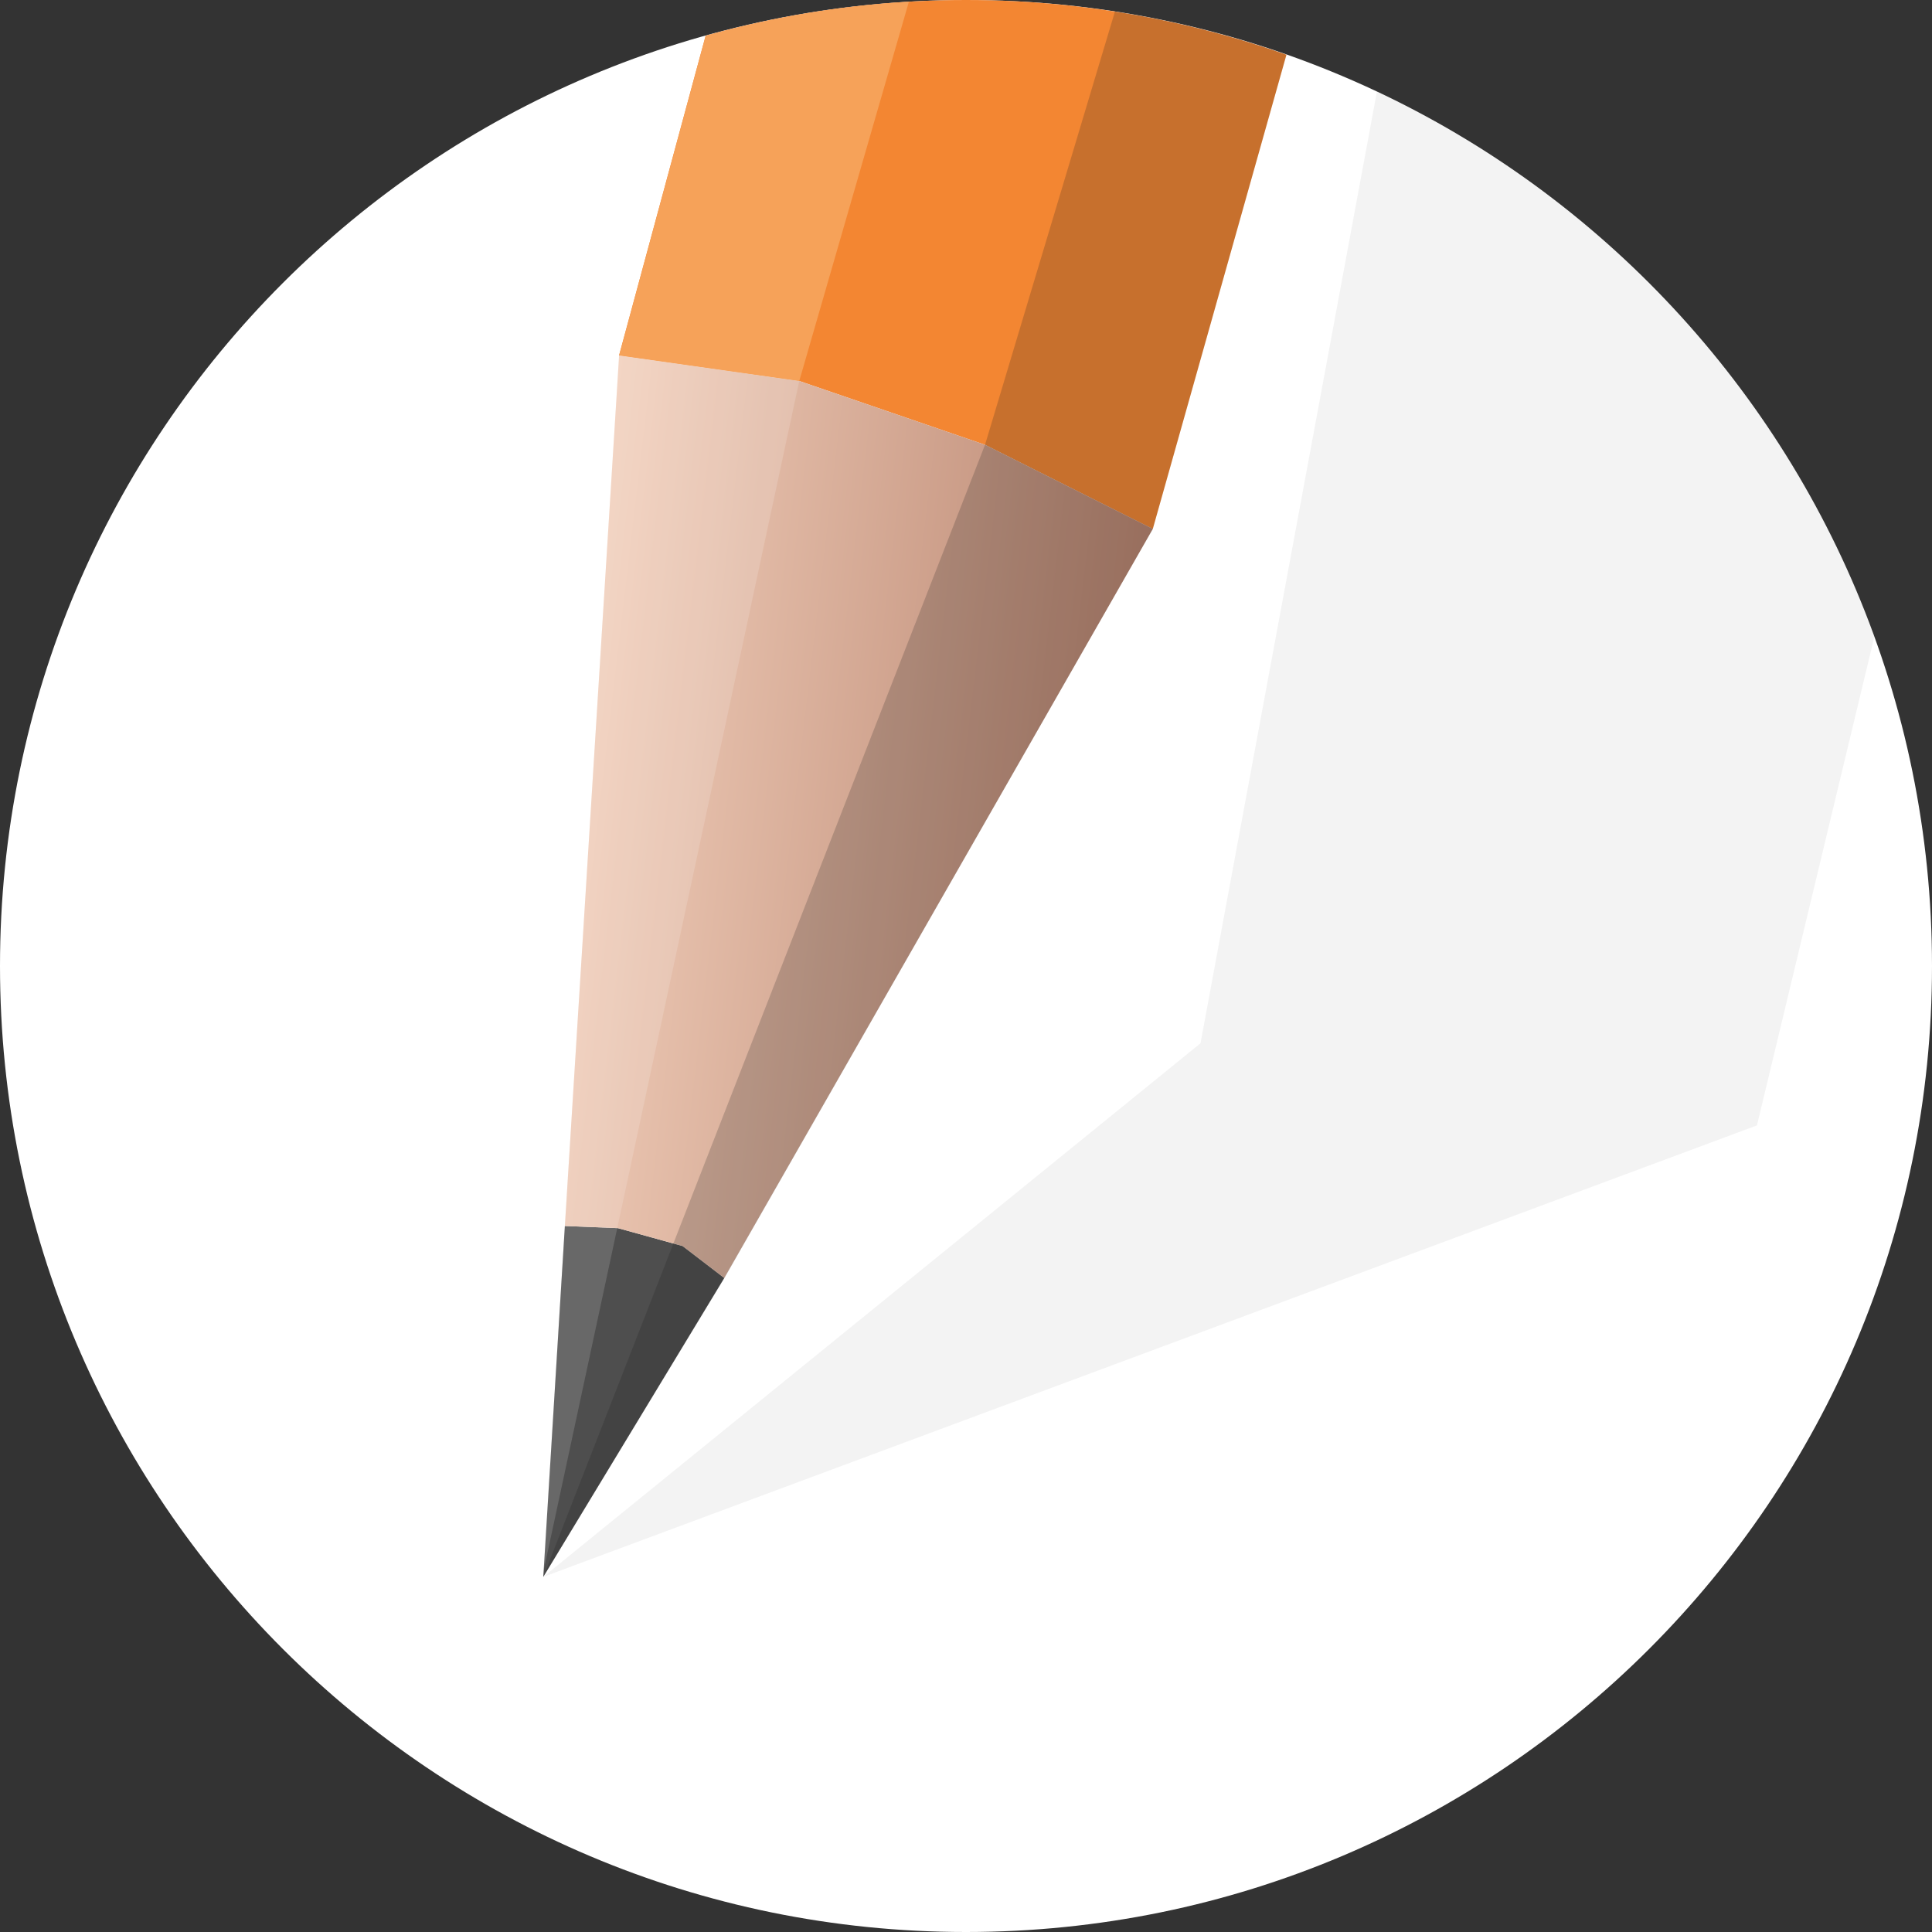
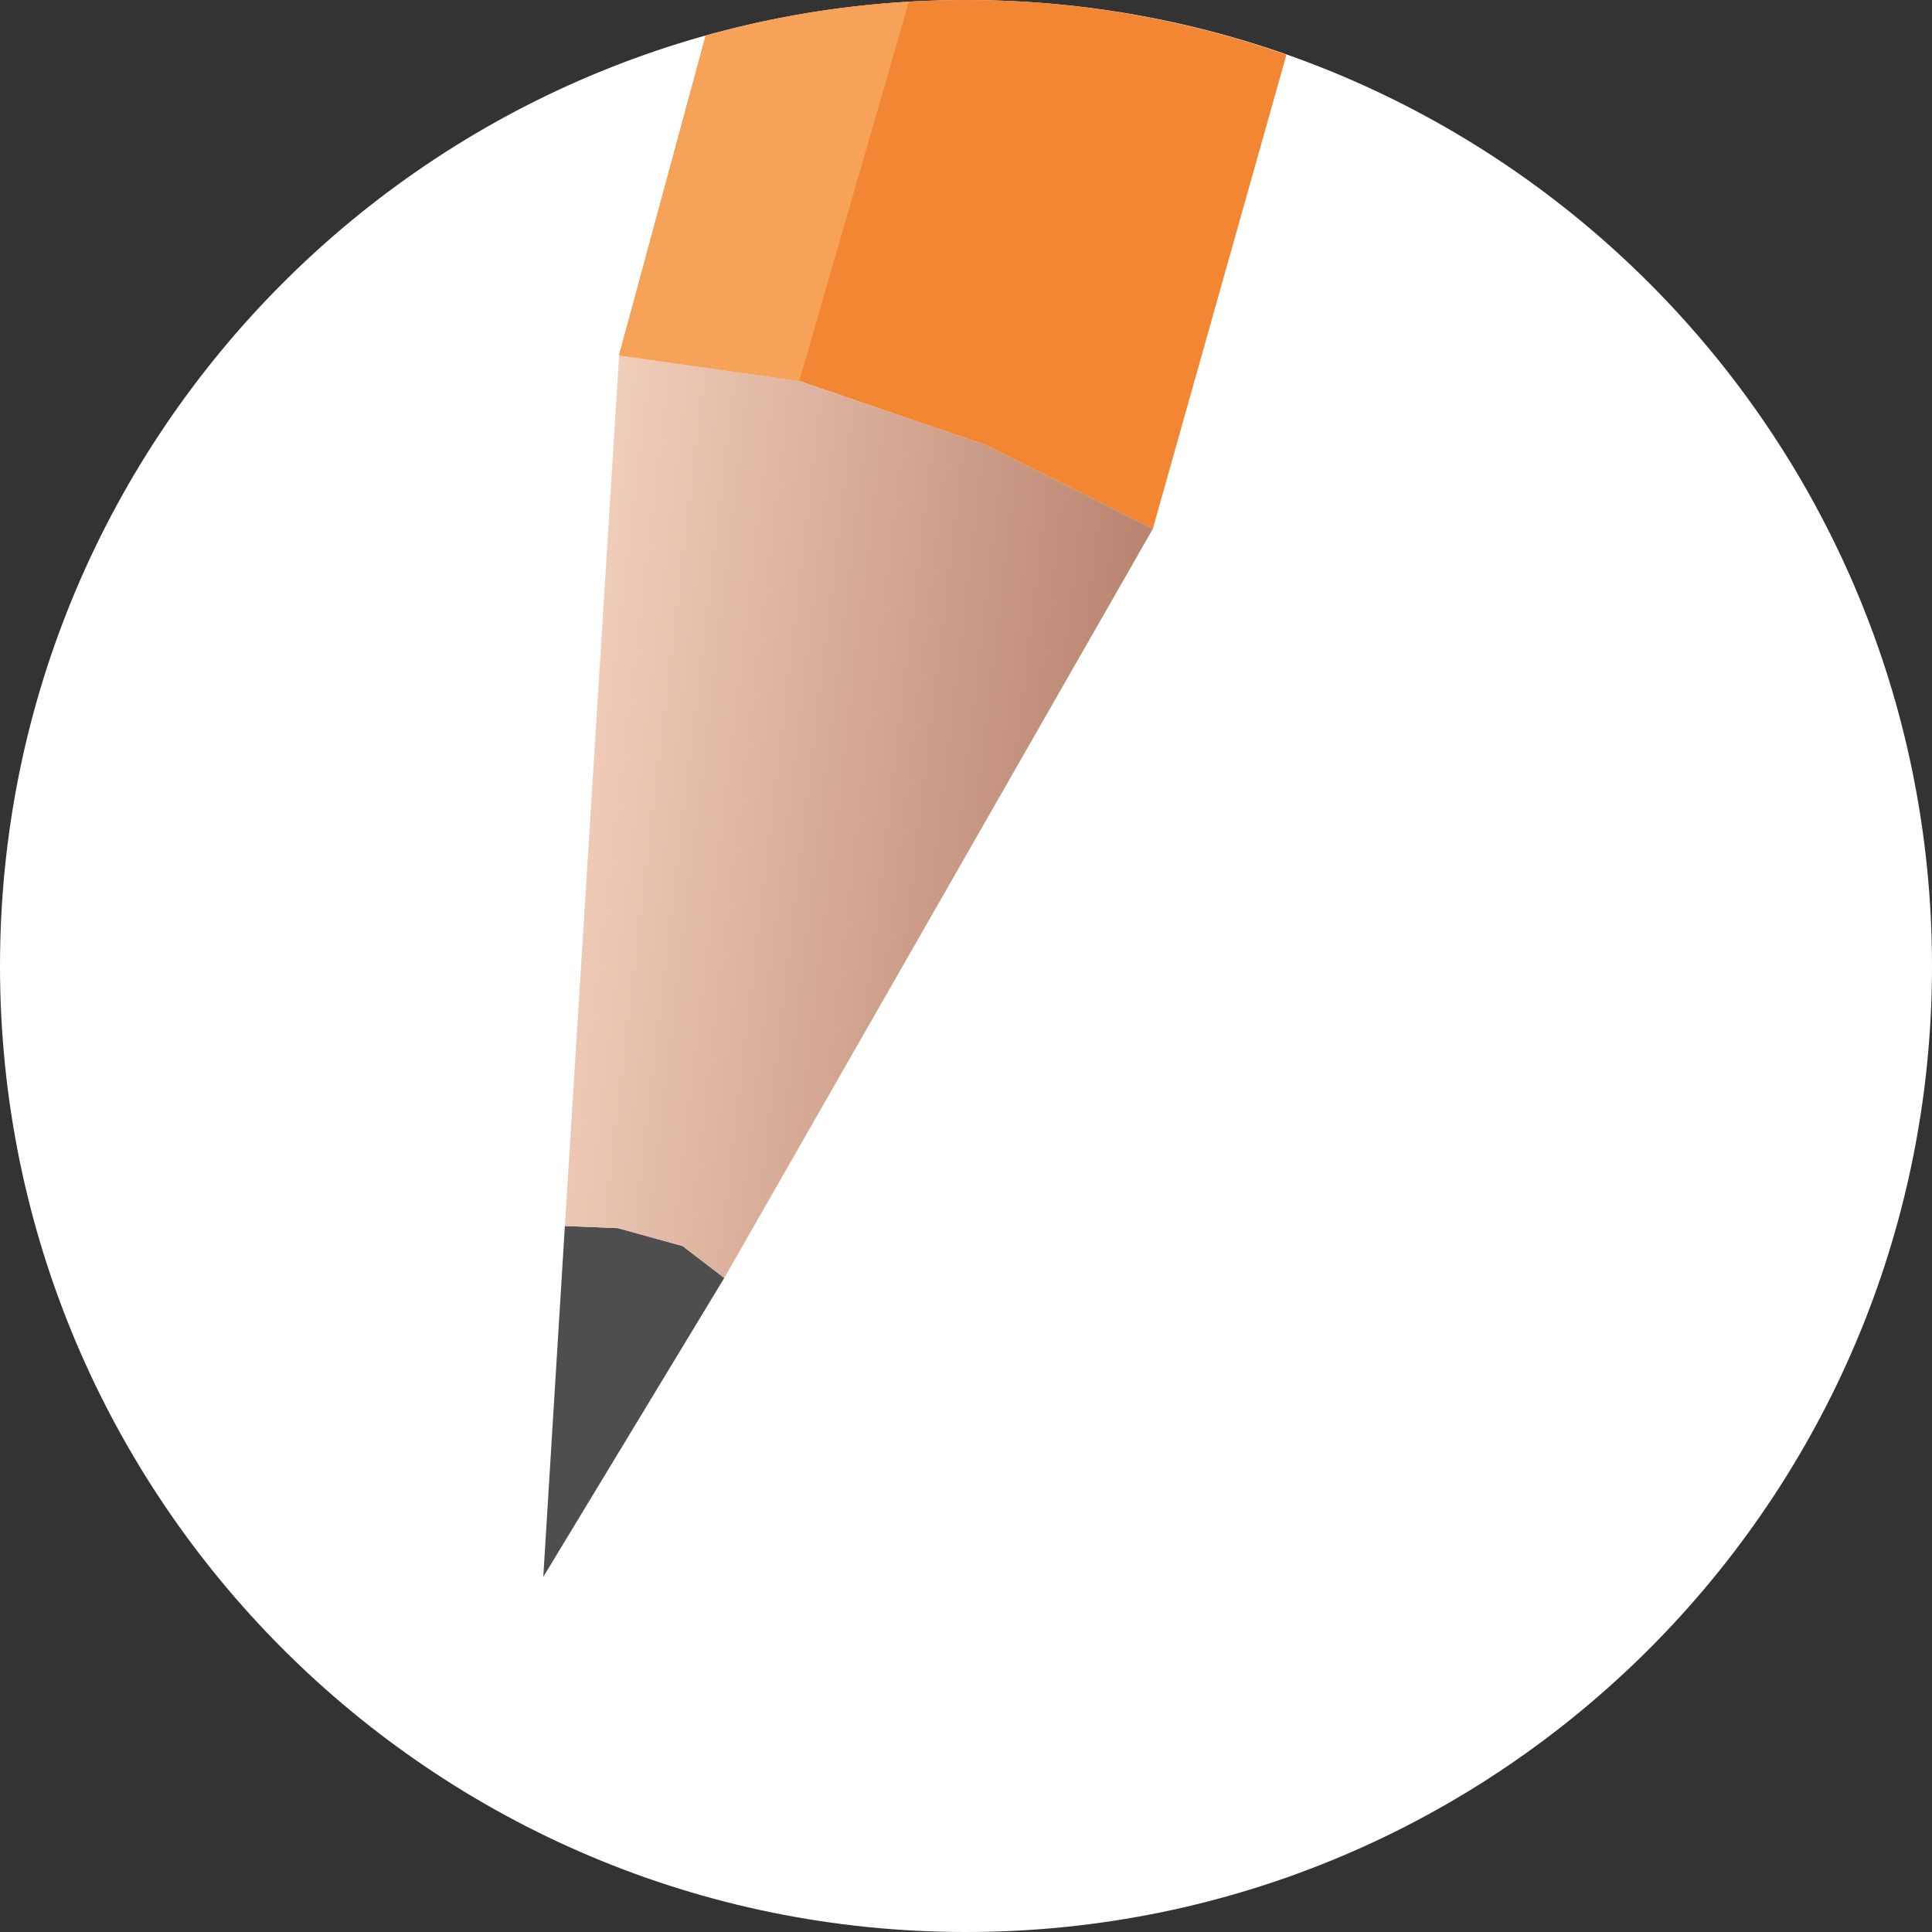
<svg xmlns="http://www.w3.org/2000/svg" viewBox="0 0 400 400">
  <rect x="0" y="0" width="400" height="400" fill="#333333" stroke="none" />
  <defs>
    <linearGradient id="linear-gradient" x1="109.36" y1="201.96" x2="223.31" y2="201.96" gradientTransform="rotate(6.74 414.38 250.811)" gradientUnits="userSpaceOnUse">
      <stop offset="0" stop-color="#f1ceba" />
      <stop offset="1" stop-color="#b8846f" />
    </linearGradient>
    <clipPath id="clip-path" transform="translate(-100 458)">
      <path id="SVGID" class="cls-1" d="M500-258c0 110.45-89.55 200-200 200s-200-89.53-200-200 89.54-200 200-200 200 89.55 200 200z" />
    </clipPath>
    <style>.cls-1{fill:none}</style>
  </defs>
  <g style="isolation:isolate">
    <g id="Layer_1" data-name="Layer 1">
      <path d="M500-258c0 110.45-89.55 200-200 200s-200-89.53-200-200 89.54-200 200-200 200 89.55 200 200z" transform="translate(-100 458)" fill="#fff" />
      <g clip-path="url(#clip-path)">
-         <path d="m463.76-225 24.3-101.16A200.63 200.63 0 0 0 385.07-439l-36.52 197-136.07 110.48z" transform="translate(-100 458)" opacity=".05" />
        <path d="M300-458a200 200 0 0 0-53.91 7.41l-17.92 66.18 37.3 5.29 38.46 13.21 34.74 17.42 27.67-98.18A199.57 199.57 0 0 0 300-458z" transform="translate(-100 458)" fill="#f38632" />
        <path fill="#4e4e4e" d="m149.95 264.59-37.47 61.89 4.47-72.65 10.98.44 13.4 3.71 8.62 6.61z" />
        <path fill="url(#linear-gradient)" d="m149.95 264.59-8.62-6.61-13.4-3.71-10.98-.44 11.23-180.24 37.3 5.29 38.46 13.21 34.74 17.41-88.73 155.09z" />
        <path d="m246.1-450.59-17.92 66.18 37.3 5.29 22.69-78.5a199.44 199.44 0 0 0-42.07 7.03z" transform="translate(-100 458)" fill="#f6a259" />
-         <path d="M366.35-446.68a198.51 198.51 0 0 0-35.51-8.95l-26.9 89.72-91.46 234.39L250-193.41l88.68-155.09z" transform="translate(-100 458)" style="mix-blend-mode:multiply" fill="#1a1a1a" opacity=".2" />
-         <path opacity=".15" fill="#fff" d="m112.48 325.54 53-246.67-37.3-5.28-15.7 251.95z" />
        <path class="cls-1" d="M500-258c0 110.45-89.55 200-200 200s-200-89.53-200-200 89.54-200 200-200 200 89.55 200 200z" transform="translate(-100 458)" />
      </g>
    </g>
  </g>
</svg>